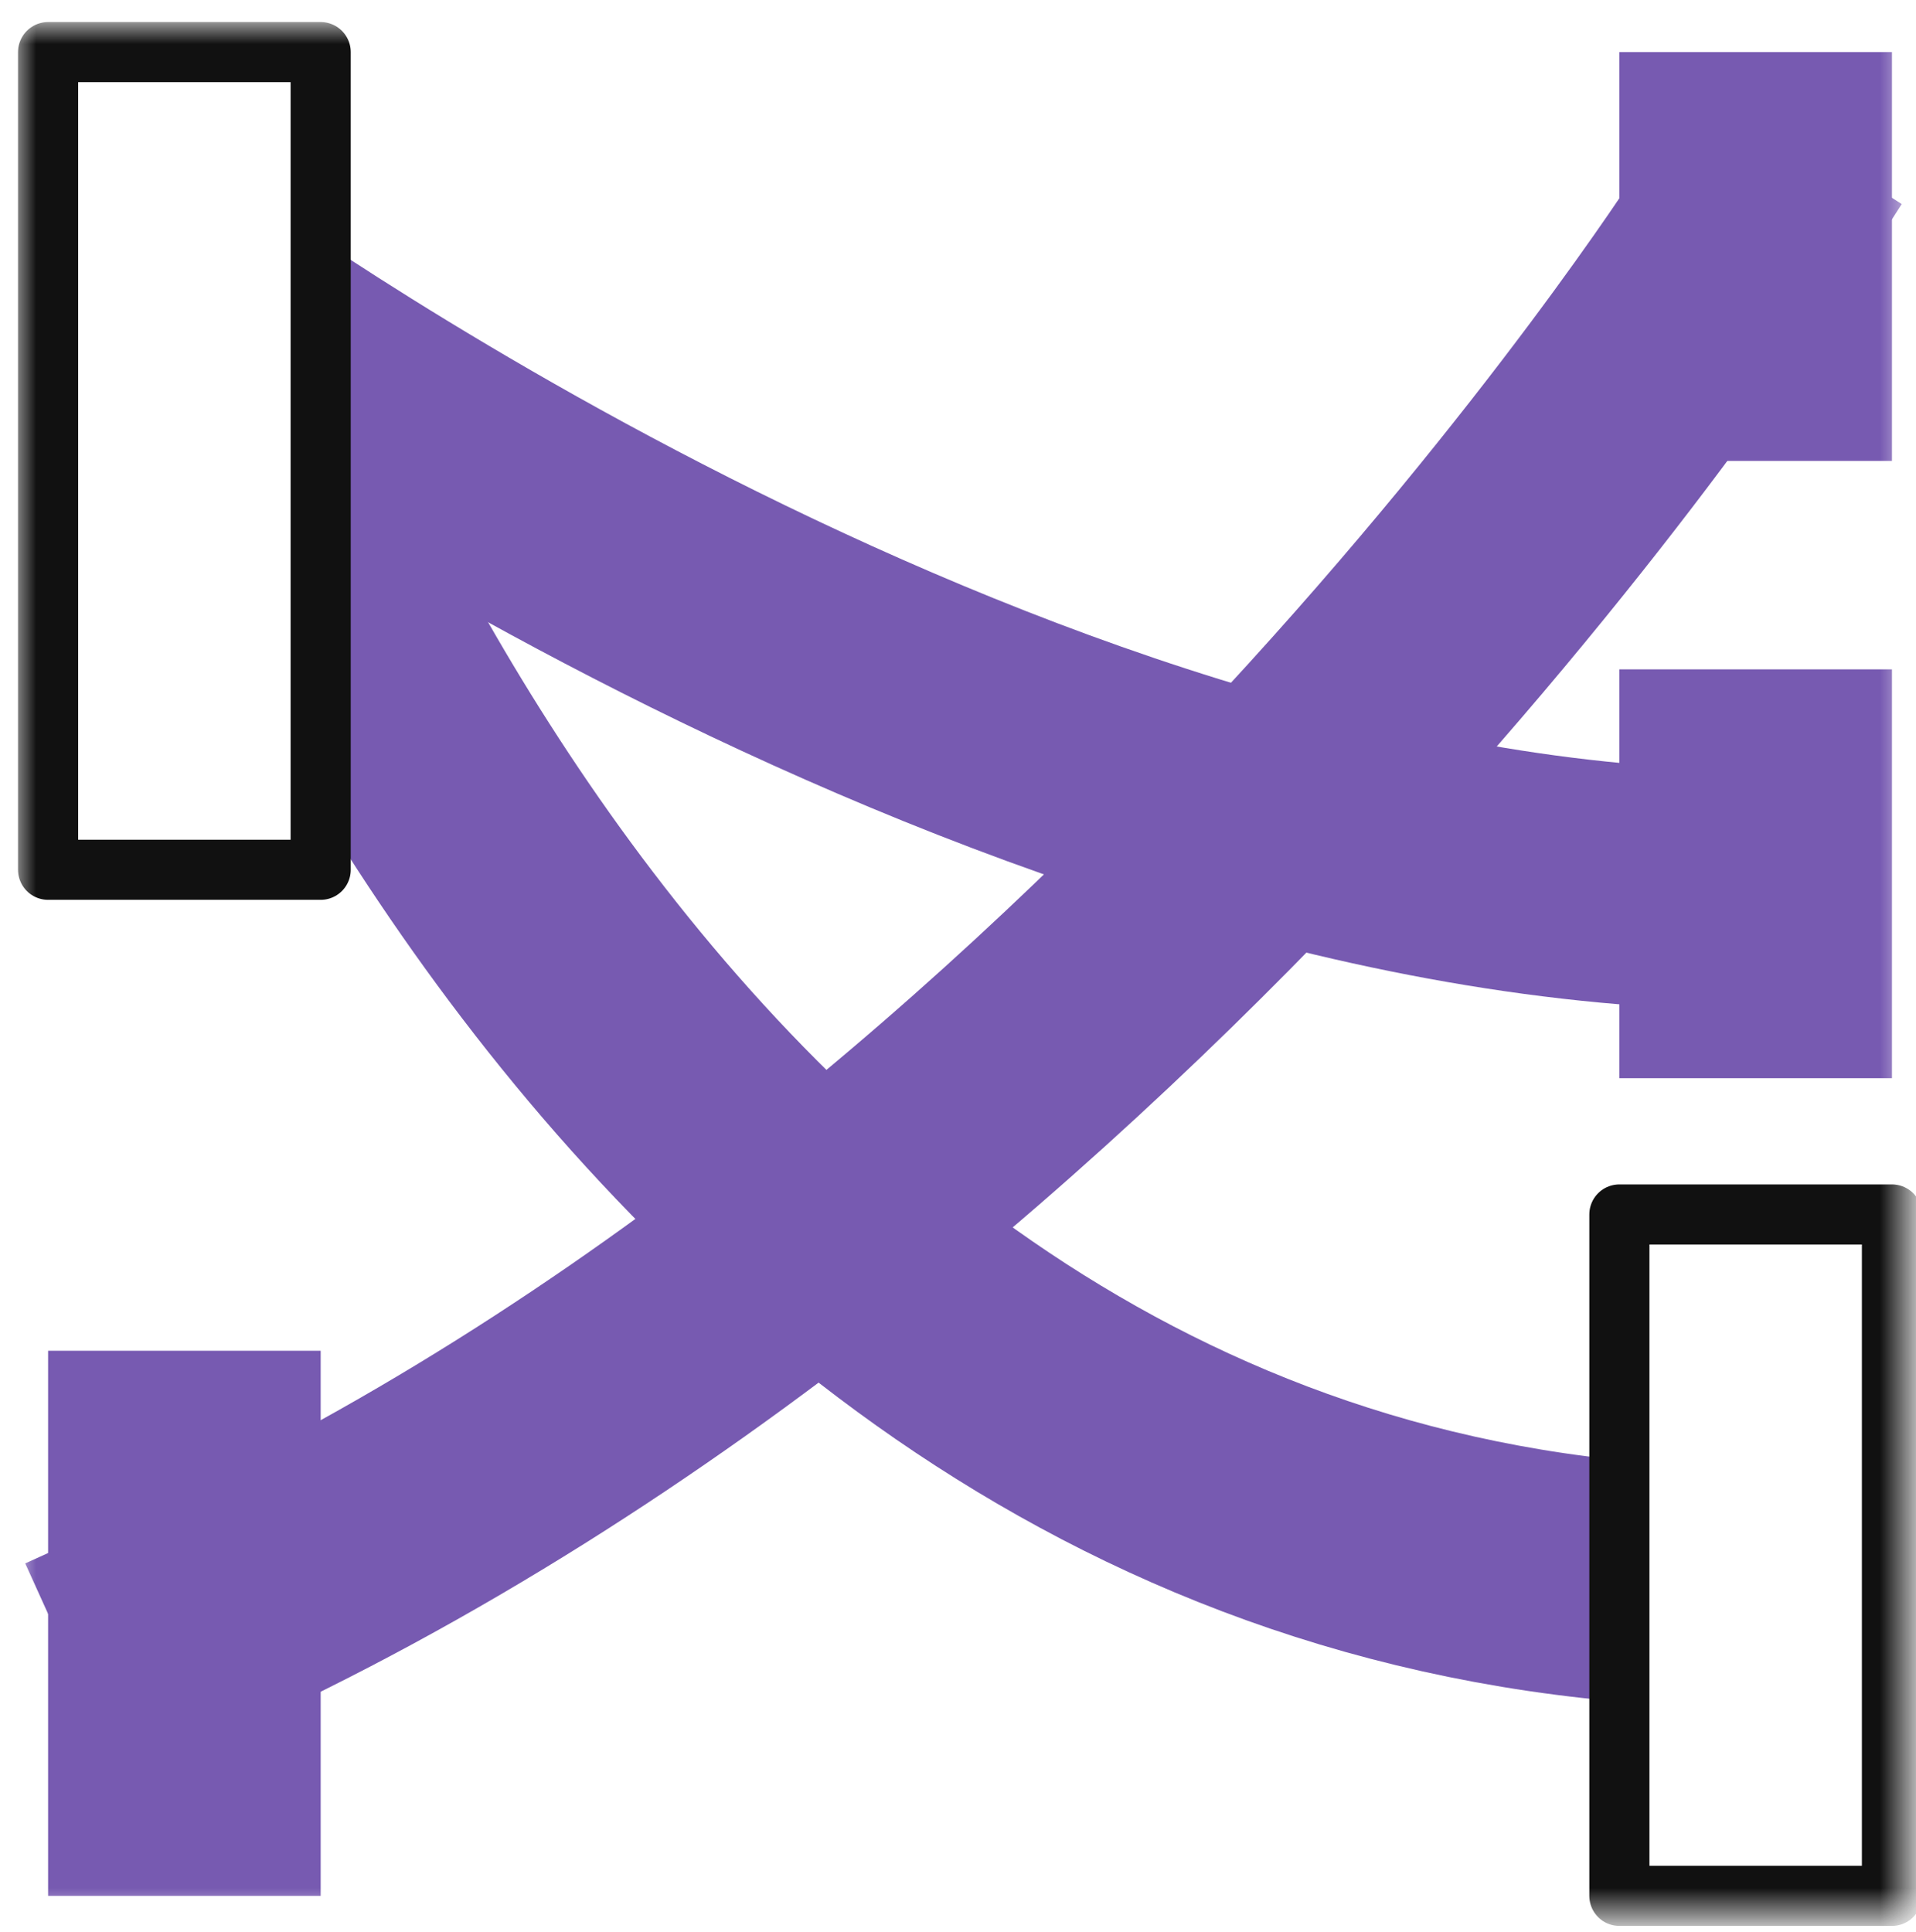
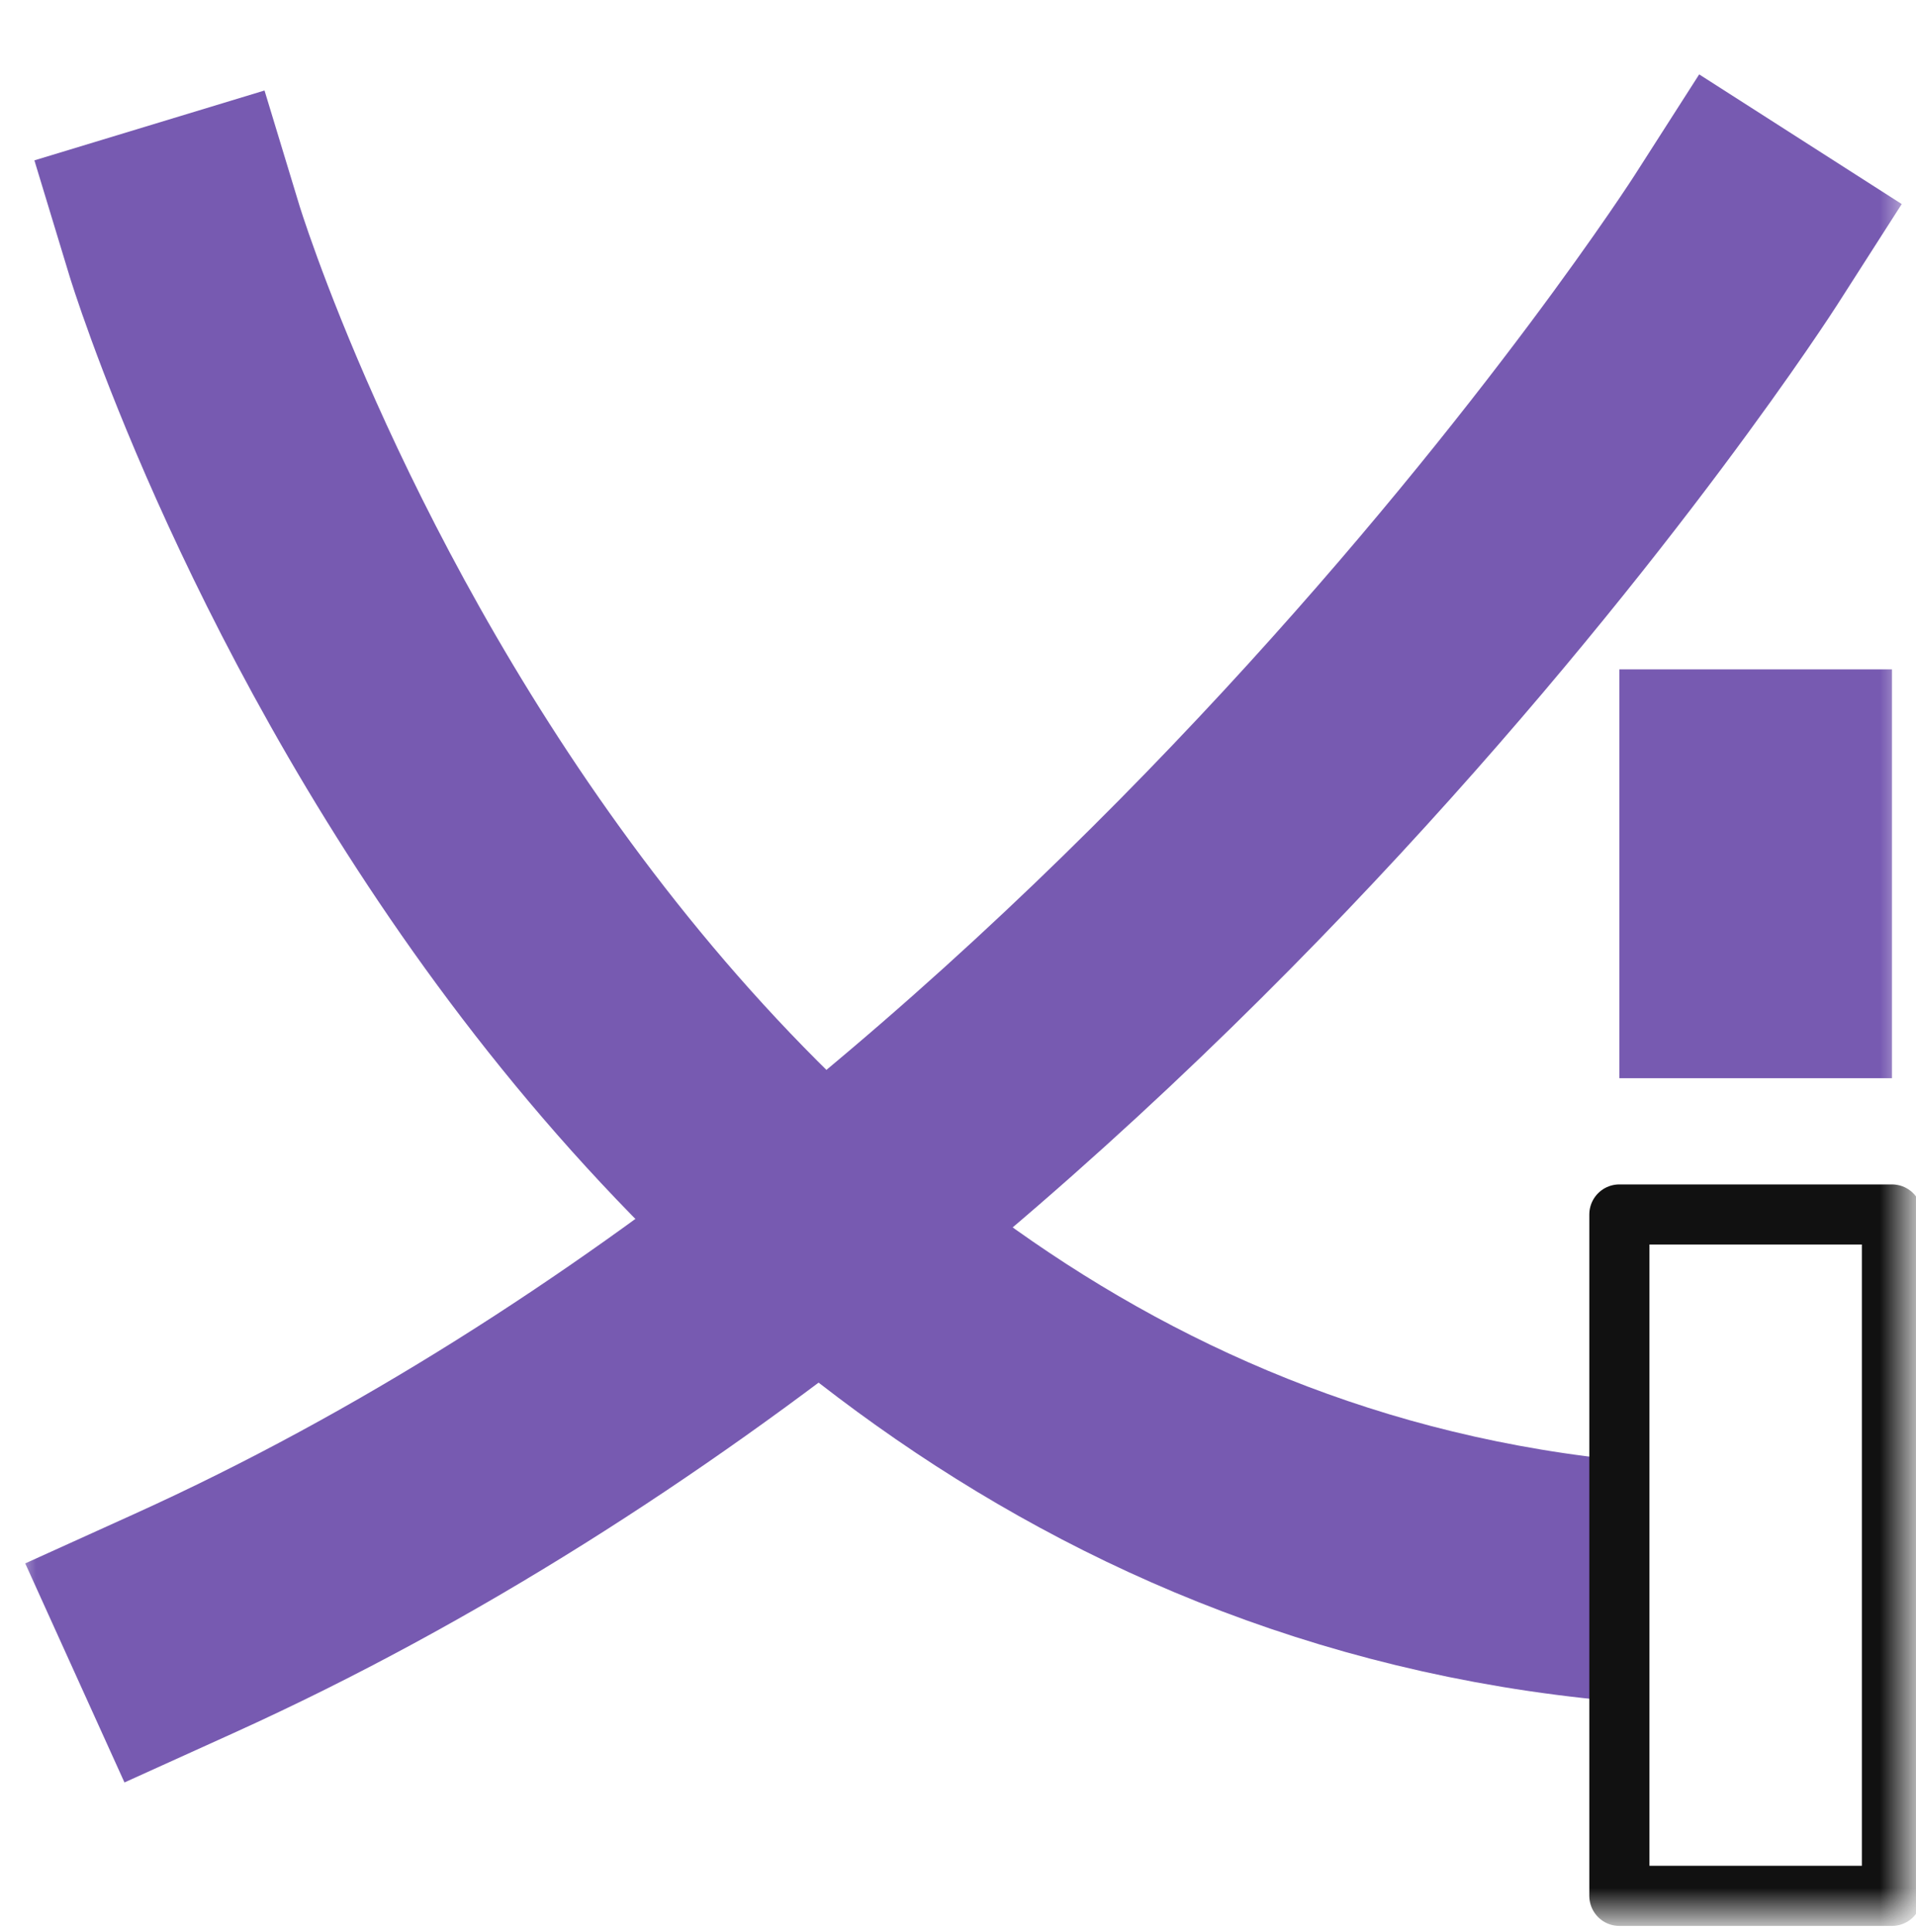
<svg xmlns="http://www.w3.org/2000/svg" version="1.1" id="Layer_1" x="0px" y="0px" viewBox="0 0 47.8 48.2" style="enable-background:new 0 0 47.8 48.2;" xml:space="preserve">
  <style type="text/css">
	.st0{fill:#C4C4C4;filter:url(#Adobe_OpacityMaskFilter);}
	.st1{mask:url(#mask0_1745_1797_1_);}
	.st2{fill:#775AB1;}
	.st3{fill:none;stroke:#775AB1;stroke-width:6;stroke-linecap:square;}
	.st4{fill:#FFFFFF;stroke:#111111;stroke-width:1.5;stroke-linejoin:round;}
</style>
  <defs>
    <filter id="Adobe_OpacityMaskFilter" filterUnits="userSpaceOnUse" x="0.4" y="0.6" width="47.5" height="47.5">
      <feColorMatrix type="matrix" values="1 0 0 0 0  0 1 0 0 0  0 0 1 0 0  0 0 0 1 0" />
    </filter>
  </defs>
  <mask maskUnits="userSpaceOnUse" x="0.4" y="0.6" width="47.5" height="47.5" id="mask0_1745_1797_1_">
    <rect x="-10.8" y="-10.7" class="st0" width="70" height="70" />
  </mask>
  <g class="st1">
-     <rect x="1.2" y="33.7" class="st2" width="6.8" height="13.6" />
    <rect x="40.4" y="16.7" class="st2" width="6.8" height="10.2" />
-     <rect x="40.4" y="1.3" class="st2" width="6.8" height="10.2" />
    <path class="st3" d="M4.6,6c0,0,10.2,33.6,39.2,33.6" />
    <path class="st3" d="M4.6,40.5C28,29.9,43.3,6,43.3,6" />
-     <path class="st3" d="M4.6,7.3C4.1,6.9,24.7,22.2,43.8,22.2" />
-     <rect x="1.2" y="1.3" class="st4" width="6.8" height="20.4" />
    <rect x="40.4" y="30.3" class="st4" width="6.8" height="17" />
  </g>
</svg>